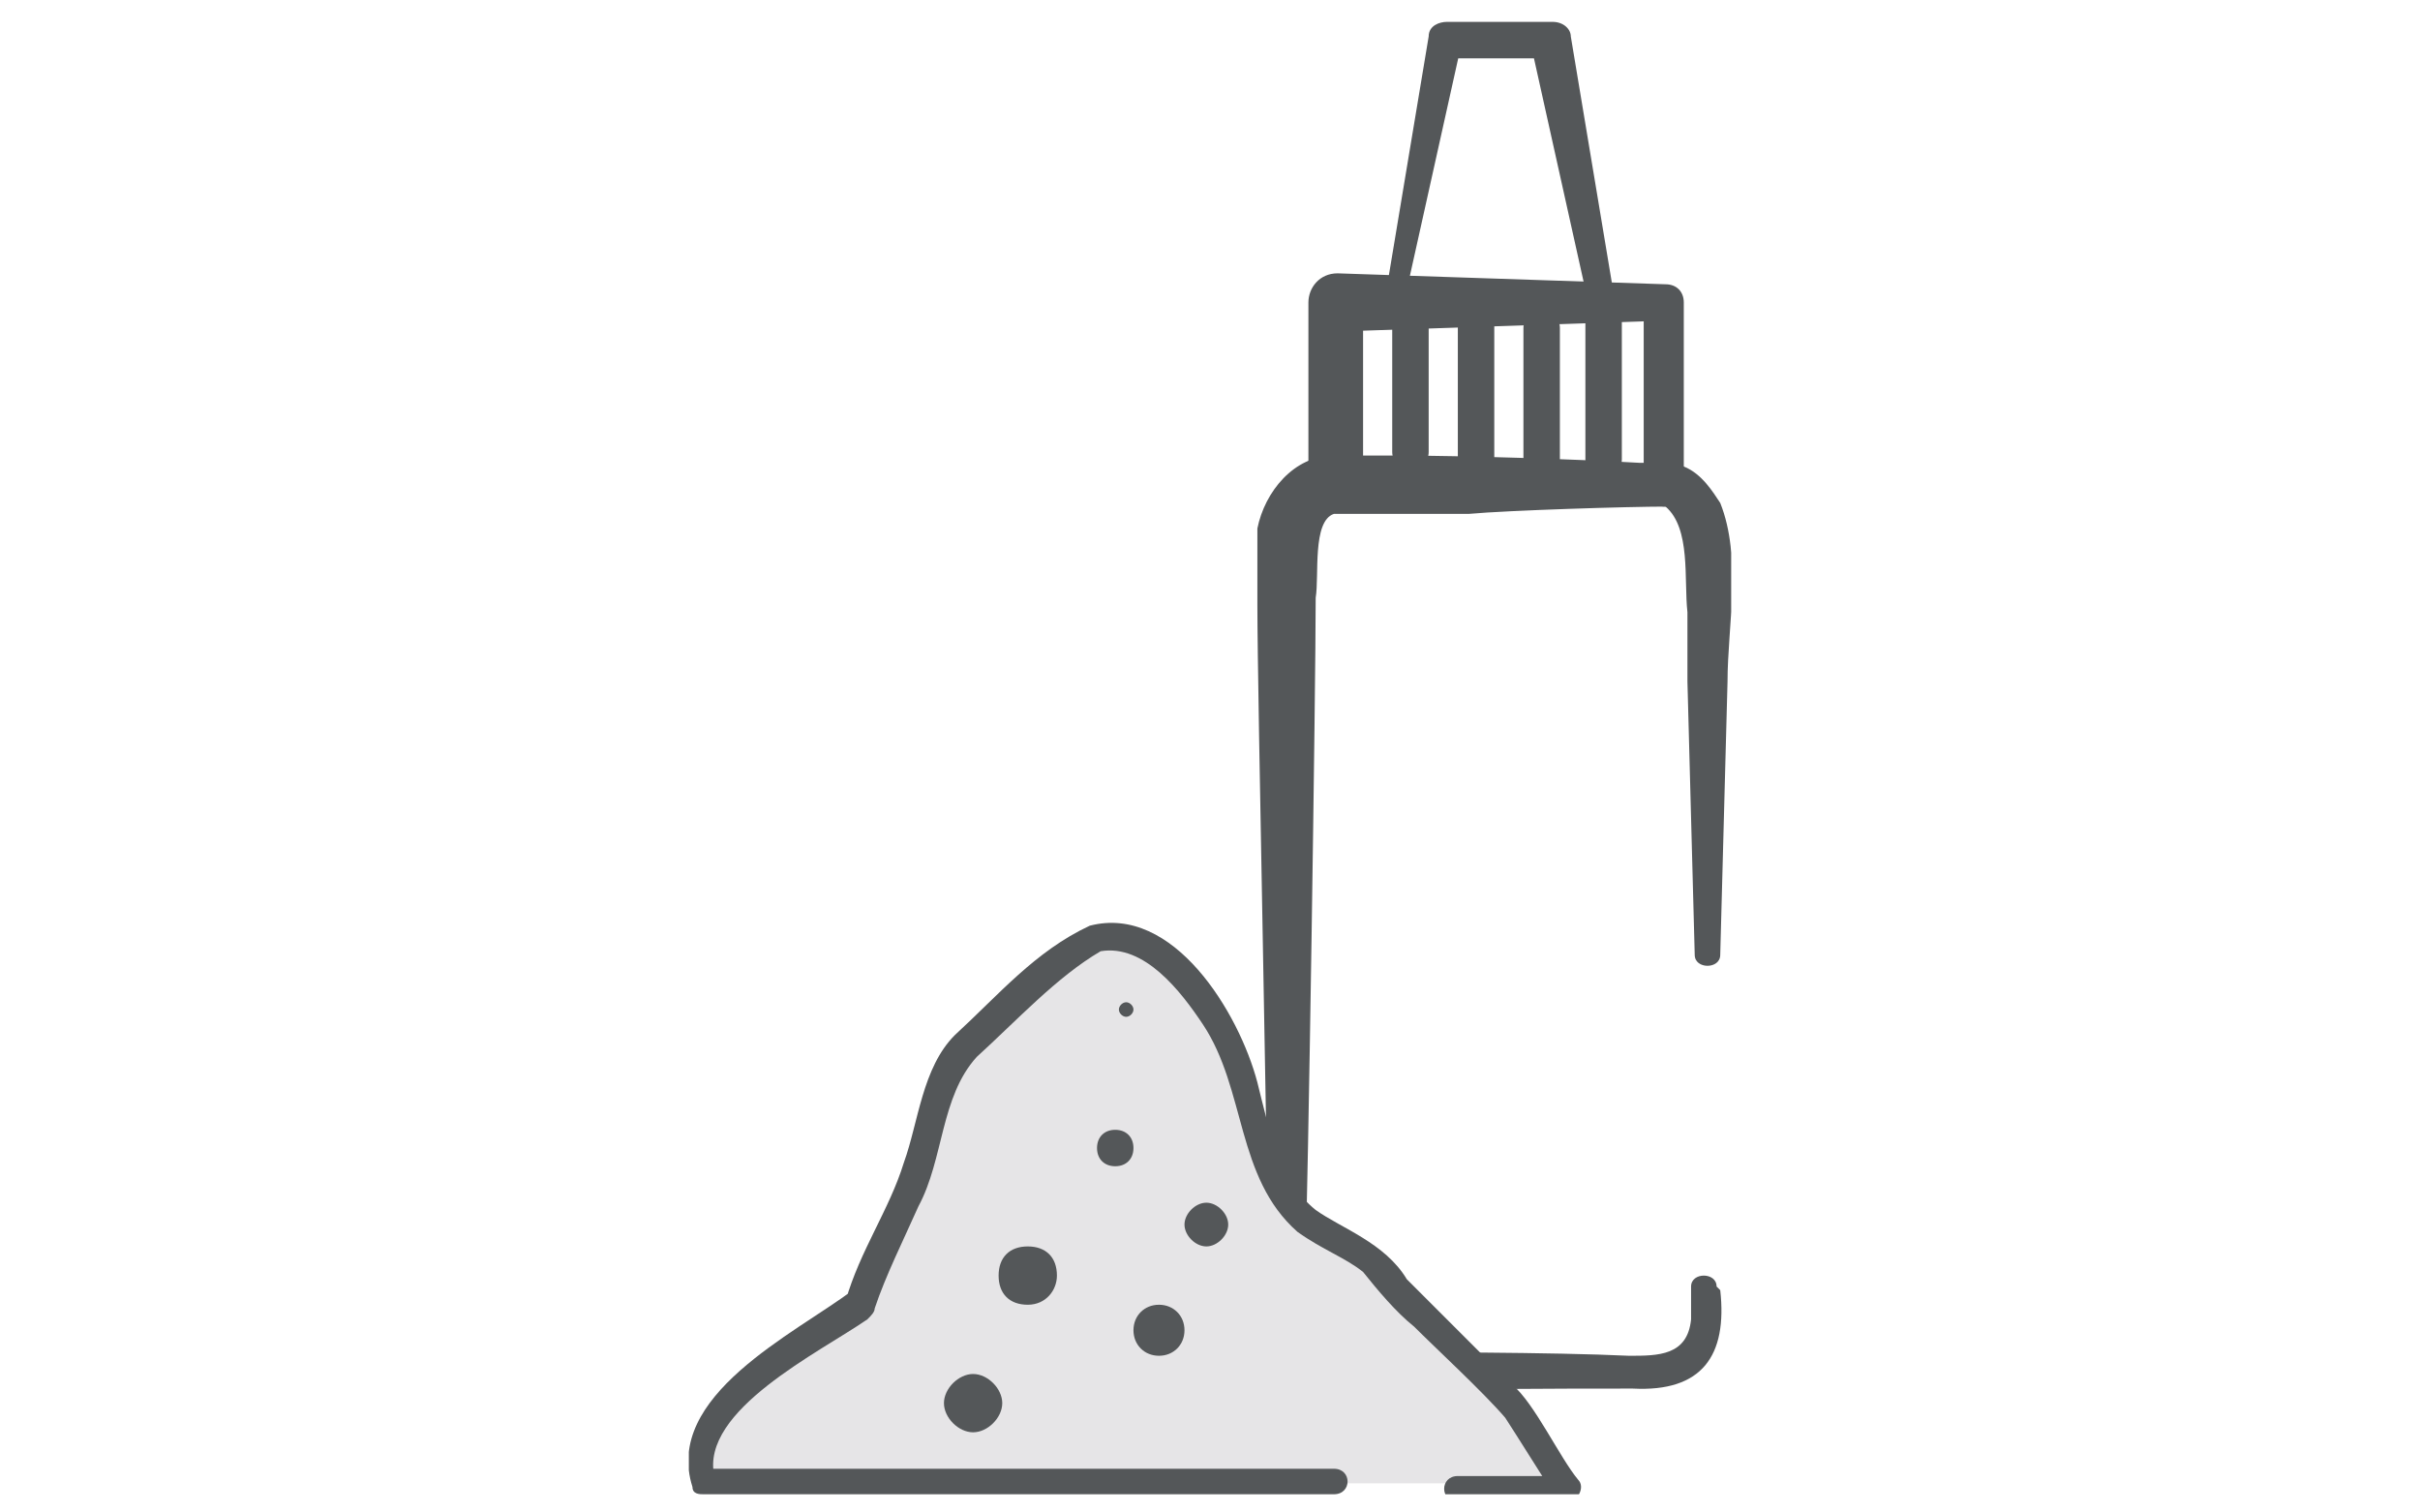
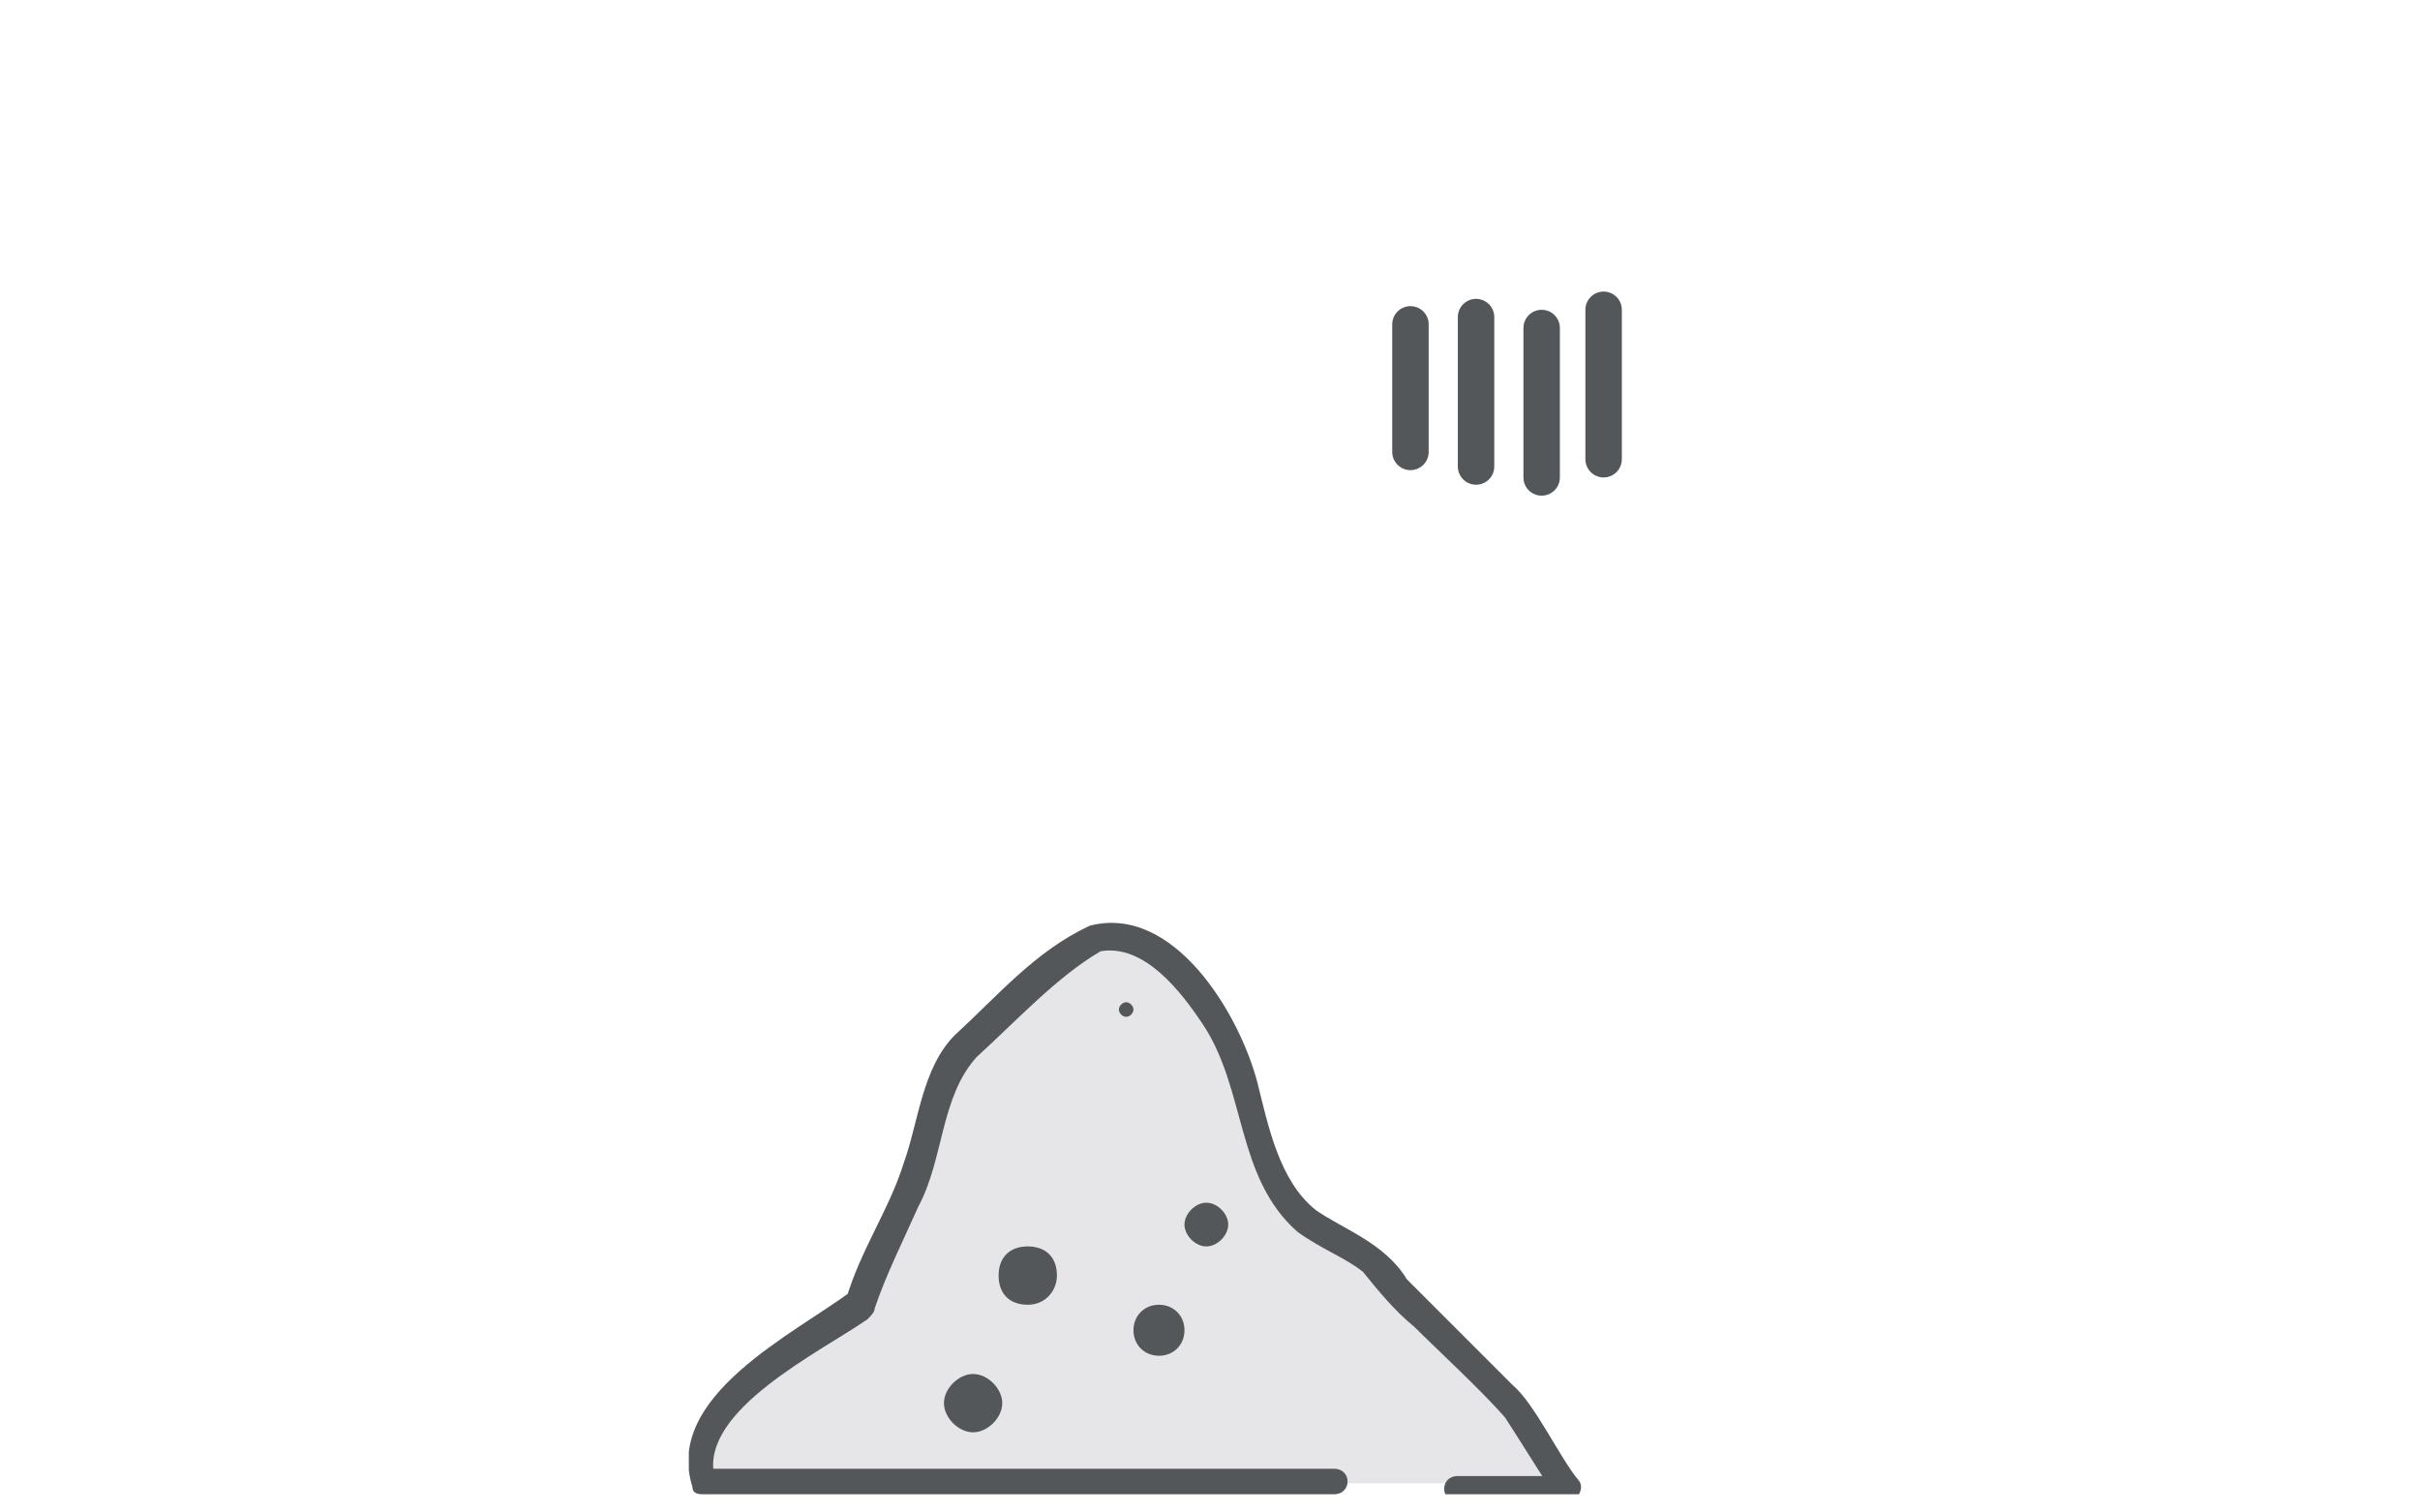
<svg xmlns="http://www.w3.org/2000/svg" id="Layer_2" version="1.1" viewBox="0 0 66.4 41.5">
  <defs>
    <style>
      .st0, .st1 {
        fill: none;
      }

      .st2 {
        fill: #e6e5e7;
      }

      .st3 {
        clip-path: url(#clippath-1);
      }

      .st4 {
        fill: #545759;
      }

      .st1 {
        stroke: #545759;
        stroke-linecap: round;
        stroke-linejoin: round;
      }

      .st5 {
        clip-path: url(#clippath);
      }
    </style>
    <clipPath id="clippath">
-       <rect class="st0" x="18.9" y=".5" width="28.6" height="40.5" />
-     </clipPath>
+       </clipPath>
    <clipPath id="clippath-1">
      <rect class="st0" x="18.9" y=".5" width="28.6" height="40.5" />
    </clipPath>
  </defs>
  <g class="st5">
    <path class="st4" d="M47.2,35.4c.2,1.8-.5,2.8-2.4,2.7-1.9,0-5.6,0-7.5.1-.3,0-.8,0-1.1,0-.8-.2-1.4-1.1-1.4-1.9v-.9c0-2.8-.3-16.3-.3-18.8,0-.6,0-1.4,0-2.1.2-1,1-2,2.1-2,.5,0,1.3,0,1.8,0,1.7,0,4.9.1,6.6.2h.5c.1,0,.4,0,.7.1.5.2.8.7,1,1,.6,1.5.2,3.4.2,4.9l-.2,7.5c0,.4-.7.4-.7,0l-.2-7.5v-1.9c-.1-.9.1-2.3-.6-2.9-1,0-4.3.1-5.4.2-.9,0-2.8,0-3.7,0-.6.2-.4,1.7-.5,2.3,0,2.4-.2,16.1-.3,18.8v.9c0,.6.3,1,.9,1,2.1,0,5.9,0,8,.1.8,0,1.6,0,1.7-1v-.9c0-.4.7-.4.7,0" />
    <path class="st4" d="M35.9,13.3v-5c0-.4.3-.8.8-.8l9,.3c.3,0,.5.2.5.5v5c0,.3-.2.6-.5.6-.3,0-.6-.2-.6-.6v-5c0,0,.5.5.5.5l-9,.3.8-.8v5c0,1-1.6,1-1.6,0" />
-     <path class="st4" d="M38,8.2l1.2-7.2c0-.3.3-.4.5-.4,0,0,2.9,0,2.9,0,.3,0,.5.2.5.4l1.2,7.2c0,.2,0,.3-.3.4-.2,0-.3,0-.4-.2l-1.6-7.2.5.4h-2.9l.5-.4-1.6,7.2c0,.4-.7.3-.7-.1" />
  </g>
  <path class="st1" d="M40.5,8.7v4.1M38.7,8.9v3.5M44,8.5v4.1M42.3,9v4.1" />
  <g class="st3">
    <path class="st2" d="M36.6,40.7h-17.3s-.7-1.3,1.5-2.9c2-1.5,2.8-1.9,2.8-1.9,0,0,.3-.9,1.1-2.7.9-1.7.7-3.5,1.8-4.4,1-.9,3-3,3.8-3.1,1.4,0,3.2,1.9,3.8,4.3,1.1,4.8,2.4,3.2,4,5.2.4.6,3.2,3,3.4,3.4.3.4,1.3,2.1,1.3,2.1h-3" />
    <path class="st4" d="M36.6,41h-17.3c-.1,0-.3,0-.3-.2-.8-2.5,2.8-4.2,4.4-5.4,0,0-.2.3-.2.3.4-1.4,1.2-2.5,1.6-3.8.4-1.1.5-2.6,1.4-3.5,1.2-1.1,2.2-2.3,3.7-3,2.3-.6,4.1,2.4,4.6,4.3.3,1.2.6,2.7,1.6,3.5.7.5,1.9.9,2.5,1.9.8.8,2.1,2.1,2.9,2.9.6.5,1.3,2,1.8,2.6.2.2,0,.6-.3.6h-3c-.5,0-.5-.7,0-.7h3l-.3.6c-.2-.3-1.2-1.9-1.4-2.2-.6-.7-1.9-1.9-2.5-2.5-.5-.4-1-1-1.4-1.5-.5-.4-1.1-.6-1.8-1.1-1.7-1.5-1.4-3.9-2.6-5.7-.6-.9-1.6-2.2-2.8-2-1.2.7-2.3,1.9-3.4,2.9-1,1.1-.9,2.8-1.6,4.1-.4.9-.9,1.9-1.2,2.8,0,.1-.1.2-.2.3-1.3.9-4.6,2.5-4.2,4.3l-.3-.2h17.3c.5,0,.5.7,0,.7" />
    <path class="st4" d="M29,35c0,.4-.3.8-.8.8s-.8-.3-.8-.8.3-.8.8-.8.8.3.8.8" />
-     <path class="st4" d="M31.1,31.5c0,.3-.2.5-.5.5s-.5-.2-.5-.5.2-.5.5-.5.5.2.5.5" />
    <path class="st4" d="M32.5,36.5c0,.4-.3.7-.7.7s-.7-.3-.7-.7.3-.7.7-.7.7.3.7.7" />
    <path class="st4" d="M33.7,33.6c0,.3-.3.6-.6.6s-.6-.3-.6-.6.3-.6.6-.6.6.3.6.6" />
    <path class="st4" d="M31.1,27.7c0,.1-.1.2-.2.2s-.2-.1-.2-.2.1-.2.2-.2.2.1.2.2" />
    <path class="st4" d="M27.5,38.5c0,.4-.4.8-.8.8s-.8-.4-.8-.8.4-.8.8-.8.8.4.8.8" />
  </g>
</svg>